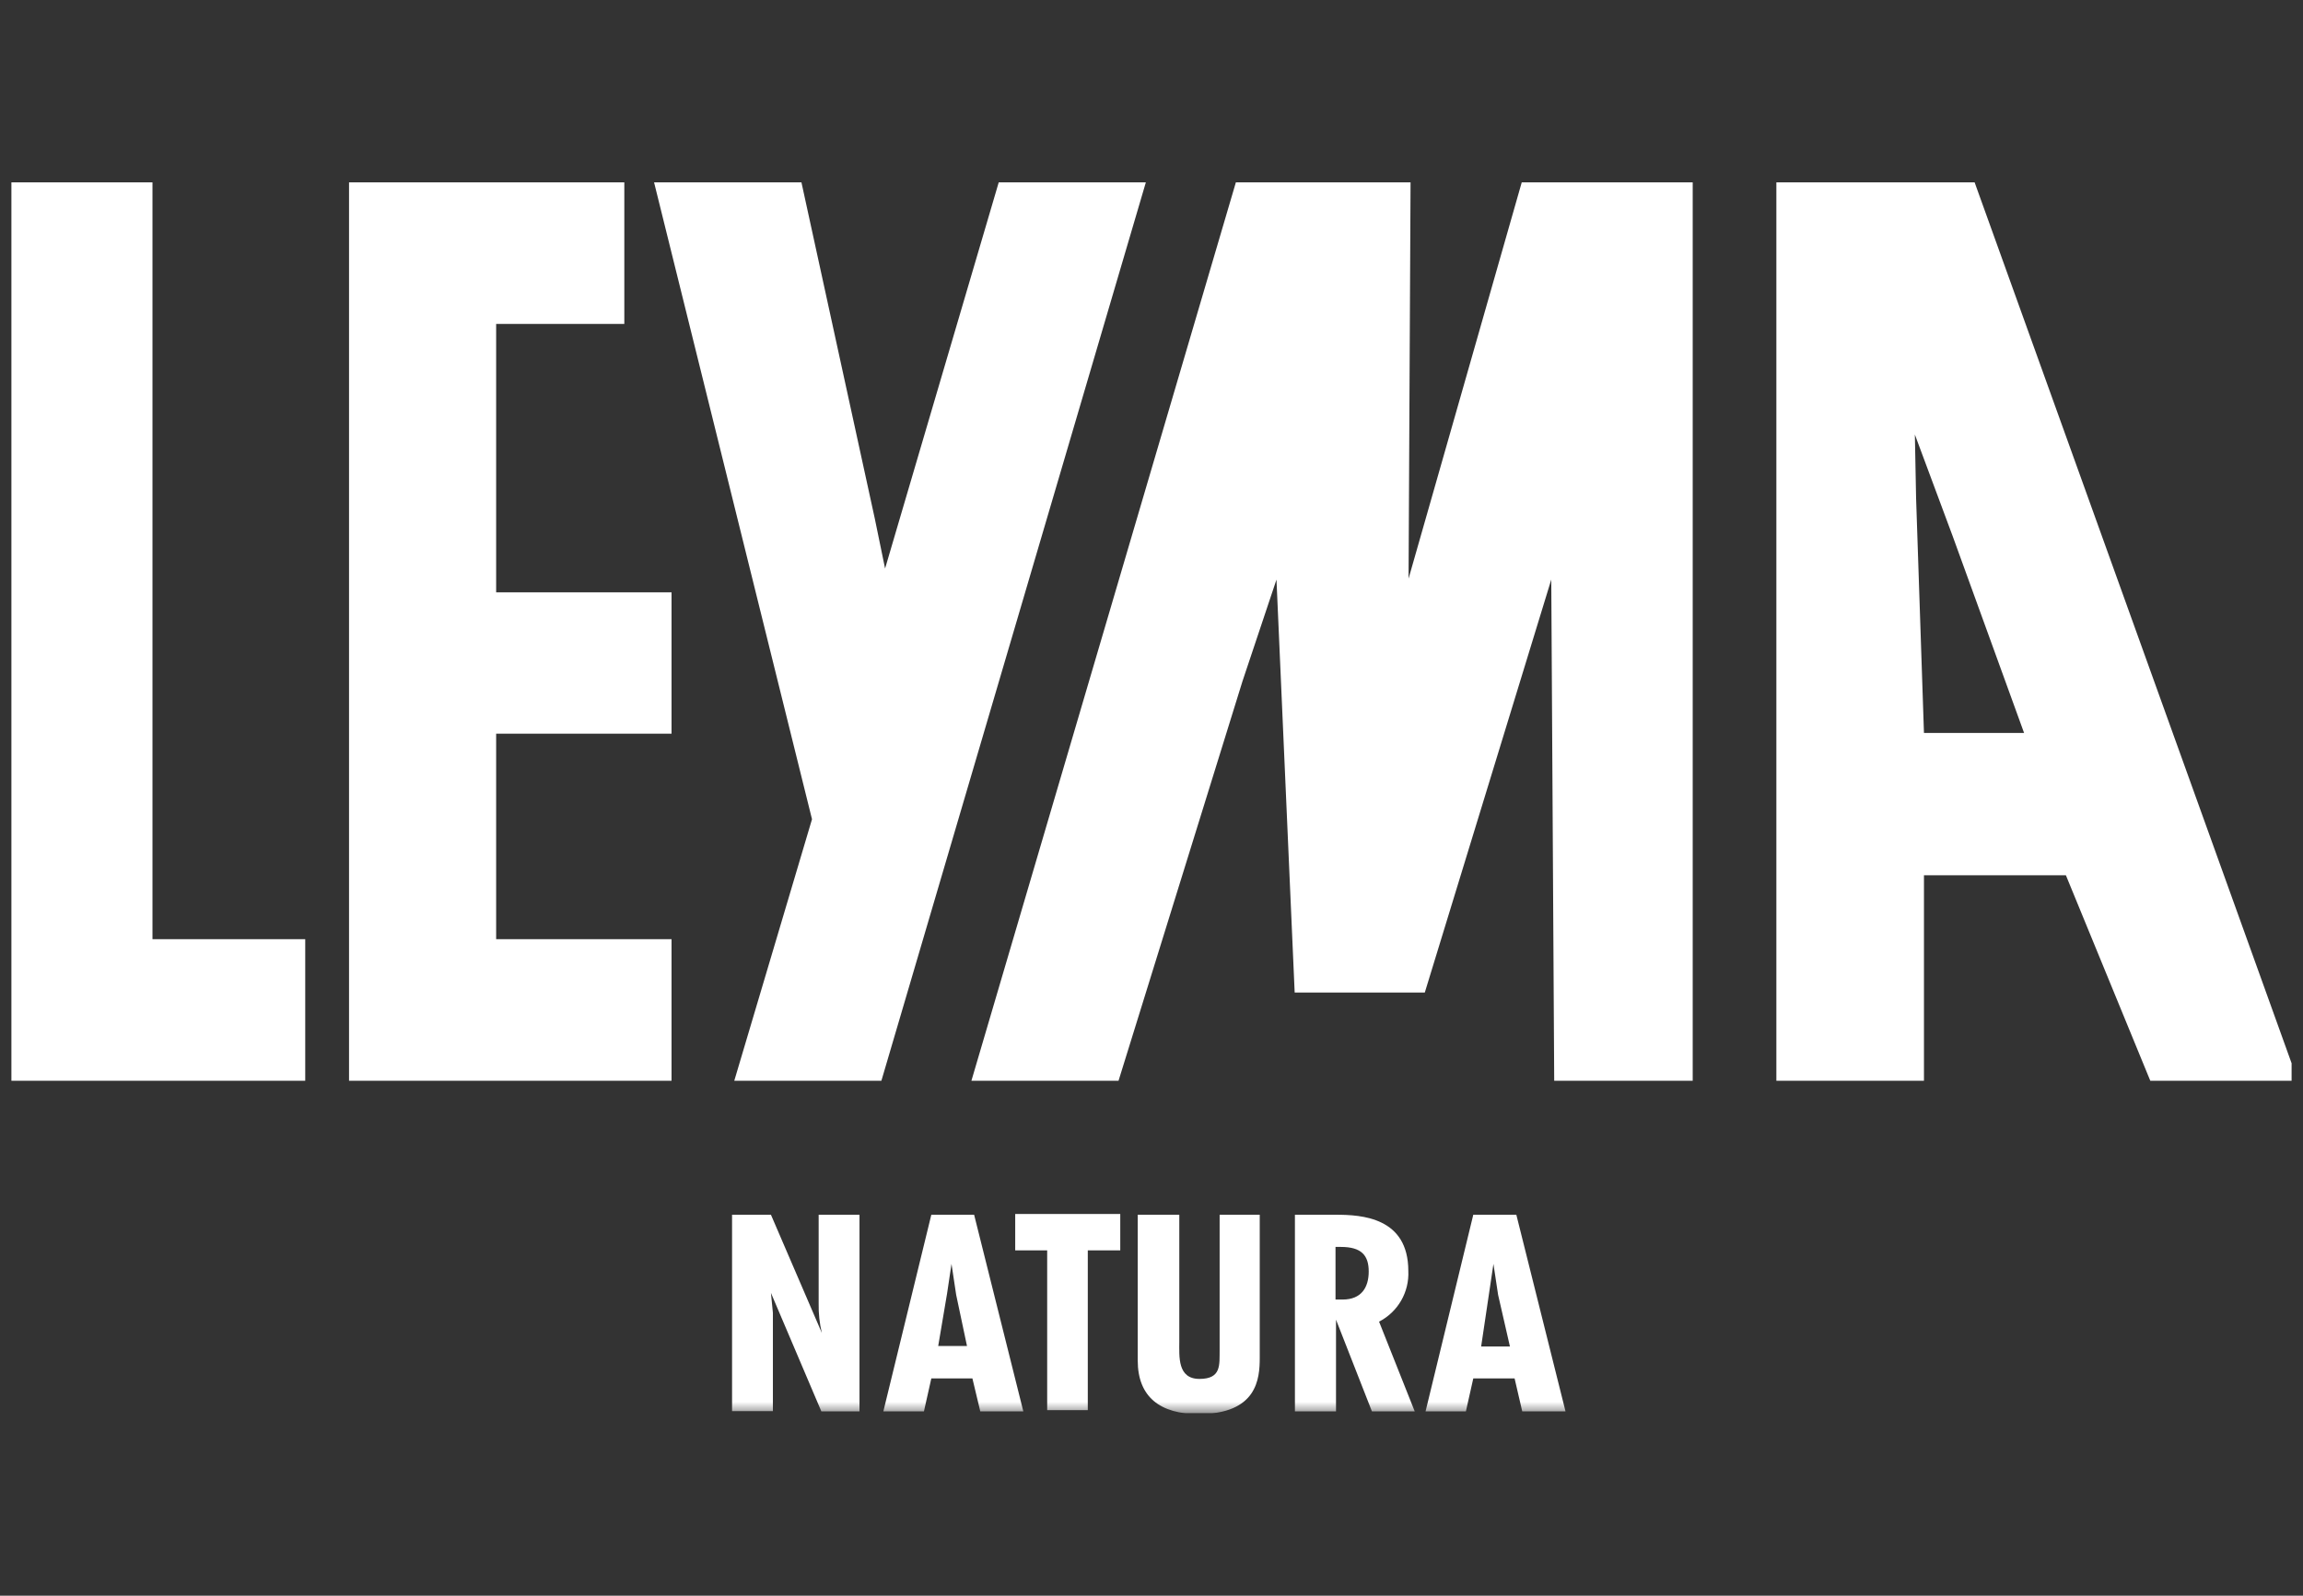
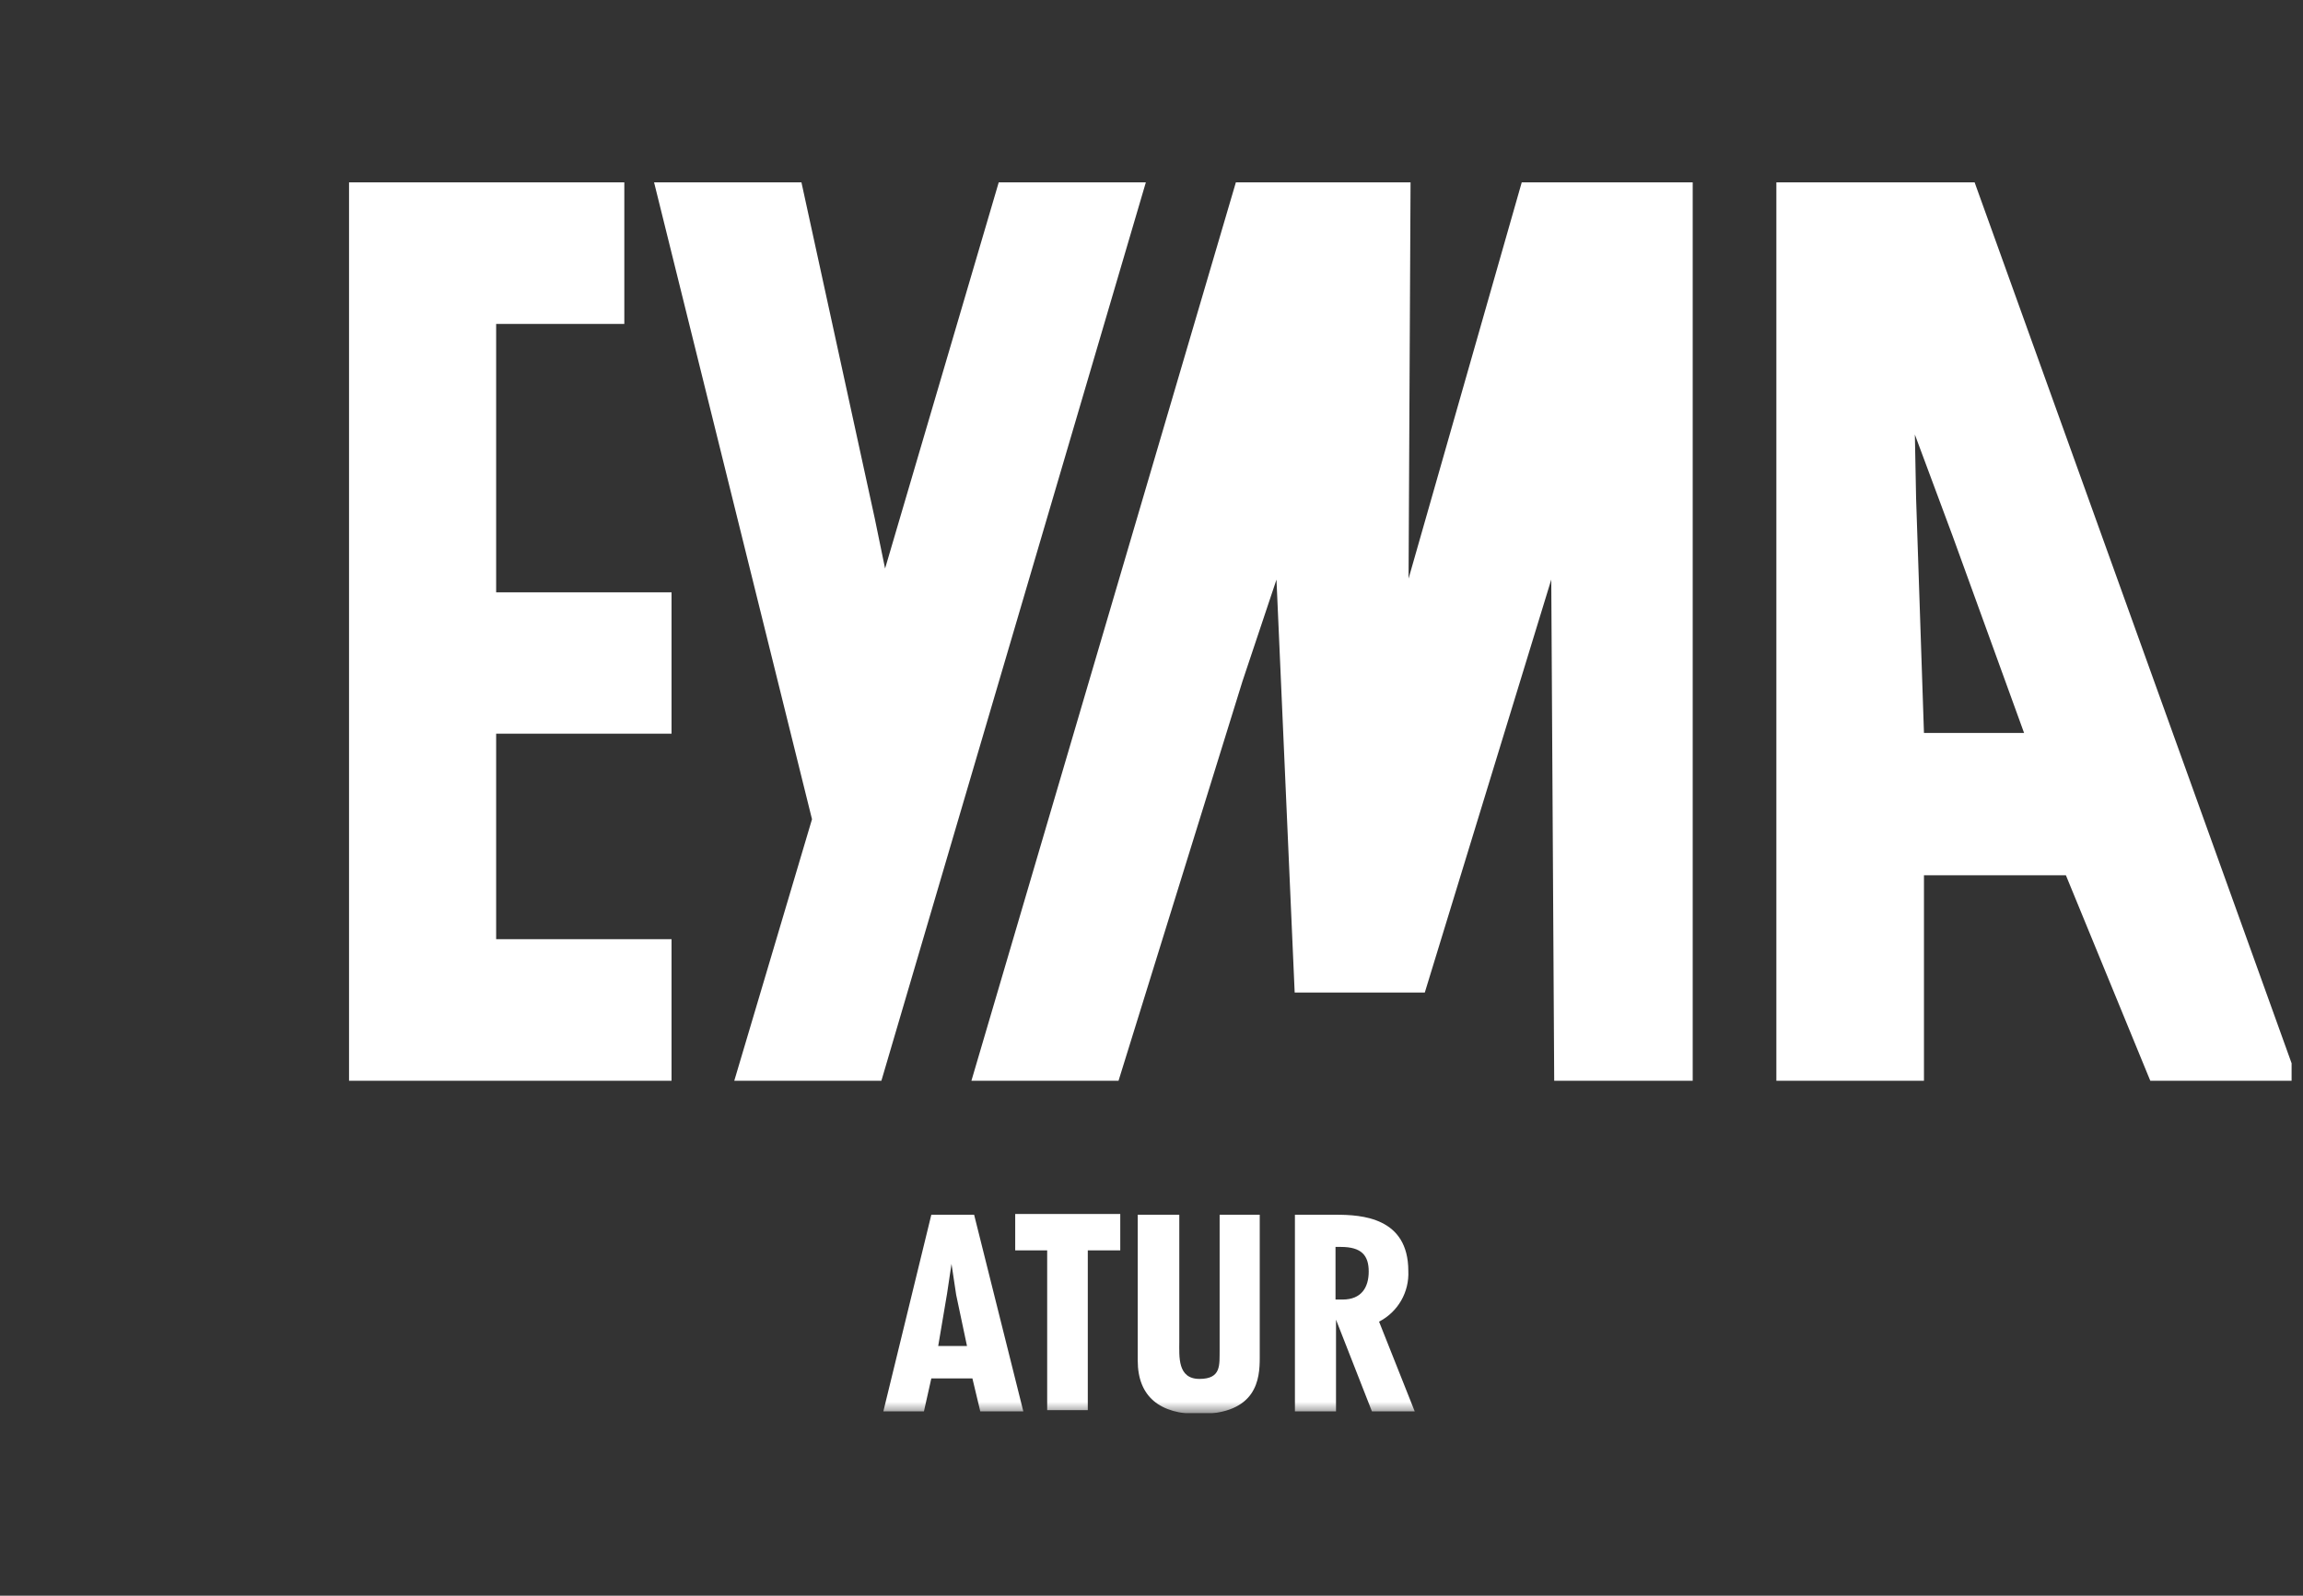
<svg xmlns="http://www.w3.org/2000/svg" width="101" height="70" viewBox="0 0 101 70" fill="none">
  <rect x="0" y="0" width="101" height="70" fill="#333333" stroke="none" />
  <g clip-path="url(#clip0_2197_267)">
    <g clip-path="url(#clip1_2197_267)">
-       <path d="M0.224 8V47.411H13.386V41.2H6.687V8H0.224Z" fill="white" />
      <path d="M15.307 8V47.411H29.451V41.2H21.759V32.186H29.451V25.986H21.759V14.211H27.38V8H15.307Z" fill="white" />
      <path d="M66.737 8L61.774 25.382L61.861 8H54.2L42.602 47.411H49.054L54.492 29.878L55.981 25.425L56.779 43.54H62.486L68.032 25.425L68.161 47.411H74.235V8H66.737Z" fill="white" />
      <path d="M84.032 21.856L83.978 19.063L85.639 23.527L88.768 32.153H84.377L84.032 21.856ZM77.904 8V47.411H84.377V38.397H90.602L94.303 47.411H100.776L86.599 8H77.904Z" fill="white" />
      <path d="M43.8 8L39.377 23.031L38.816 24.94L38.363 22.74L35.148 8H28.685L35.611 35.938L32.202 47.411H38.654L50.252 8H43.8Z" fill="white" />
      <mask id="mask0_2197_267" style="mask-type:luminance" maskUnits="userSpaceOnUse" x="0" y="8" width="101" height="54">
        <path d="M100.776 8H0.224V62H100.776V8Z" fill="white" />
      </mask>
      <g mask="url(#mask0_2197_267)">
-         <path d="M33.81 53.288L36.043 58.474C35.941 58.05 35.894 57.616 35.903 57.18V53.288H37.694V61.914H36.021L33.81 56.716L33.896 57.59V61.903H32.105V53.288H33.81Z" fill="white" />
        <path d="M42.721 53.288L44.879 61.914H42.991L42.646 60.469H40.844L40.52 61.914H38.74L40.844 53.288H42.721ZM41.934 56.803L41.729 55.444L41.534 56.749L41.146 59.045H42.408L41.934 56.803Z" fill="white" />
        <path d="M49.13 53.255V54.851H47.706V61.86H45.925V54.851H44.523V53.255H49.13Z" fill="white" />
        <path d="M51.719 53.288V58.851C51.719 59.509 51.633 60.49 52.604 60.49C53.575 60.49 53.478 59.865 53.488 59.218V53.288H55.247V59.563C55.247 60.48 55.139 62.032 52.561 62.032C50.888 62.032 49.896 61.288 49.896 59.682V53.288H51.719Z" fill="white" />
        <path d="M56.79 61.914V53.288H58.581C59.724 53.288 61.763 53.406 61.763 55.757C61.785 56.211 61.675 56.662 61.448 57.056C61.22 57.45 60.884 57.77 60.48 57.978L62.044 61.914H60.167L58.592 57.892V61.914H56.79ZM58.57 57.008H58.883C59.703 57.008 60.026 56.479 60.026 55.778C60.026 55.077 59.714 54.7 58.807 54.7H58.57V57.008Z" fill="white" />
-         <path d="M66.5 53.288L68.657 61.914H66.759L66.424 60.469H64.612L64.288 61.914H62.519L64.612 53.288H66.5ZM65.701 56.803L65.496 55.444L65.302 56.749L64.957 59.067H66.219L65.701 56.803Z" fill="white" />
      </g>
    </g>
  </g>
  <defs>
    <clipPath id="clip0_2197_267">
      <rect width="100" height="70" fill="white" transform="translate(0.5)" />
    </clipPath>
    <clipPath id="clip1_2197_267">
      <rect width="100.552" height="54" fill="white" transform="translate(0.224 8)" />
    </clipPath>
  </defs>
</svg>